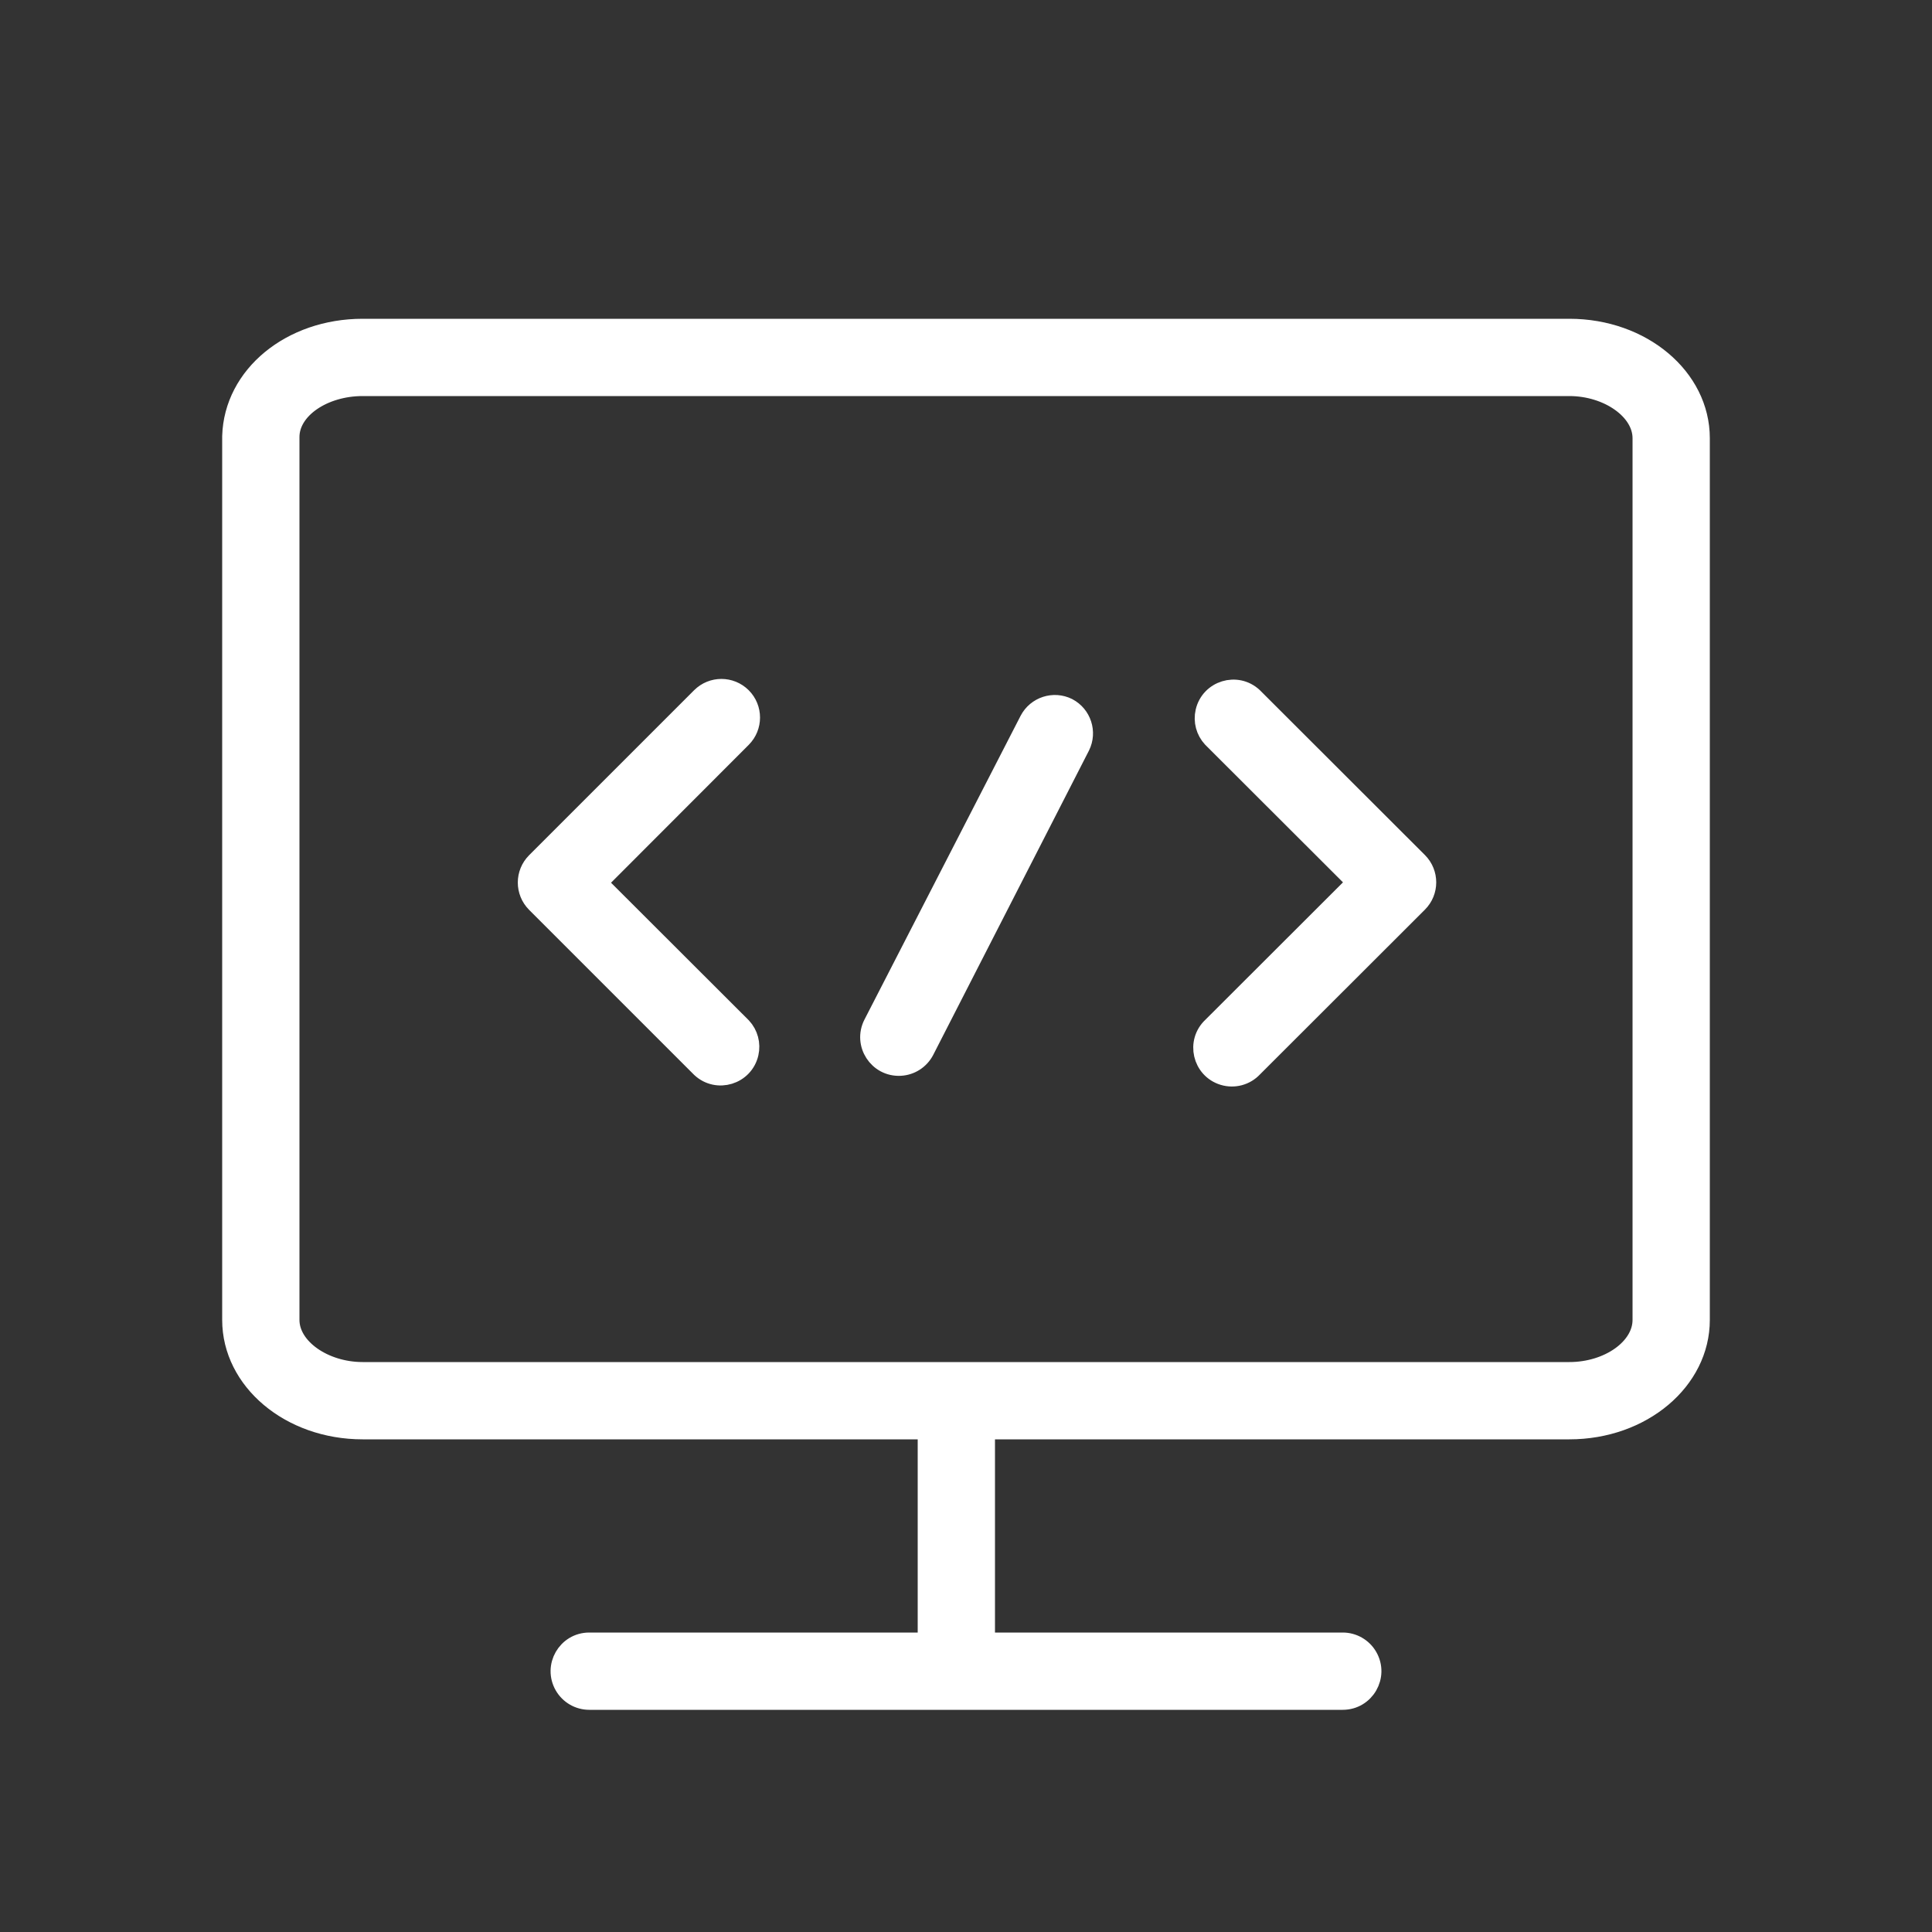
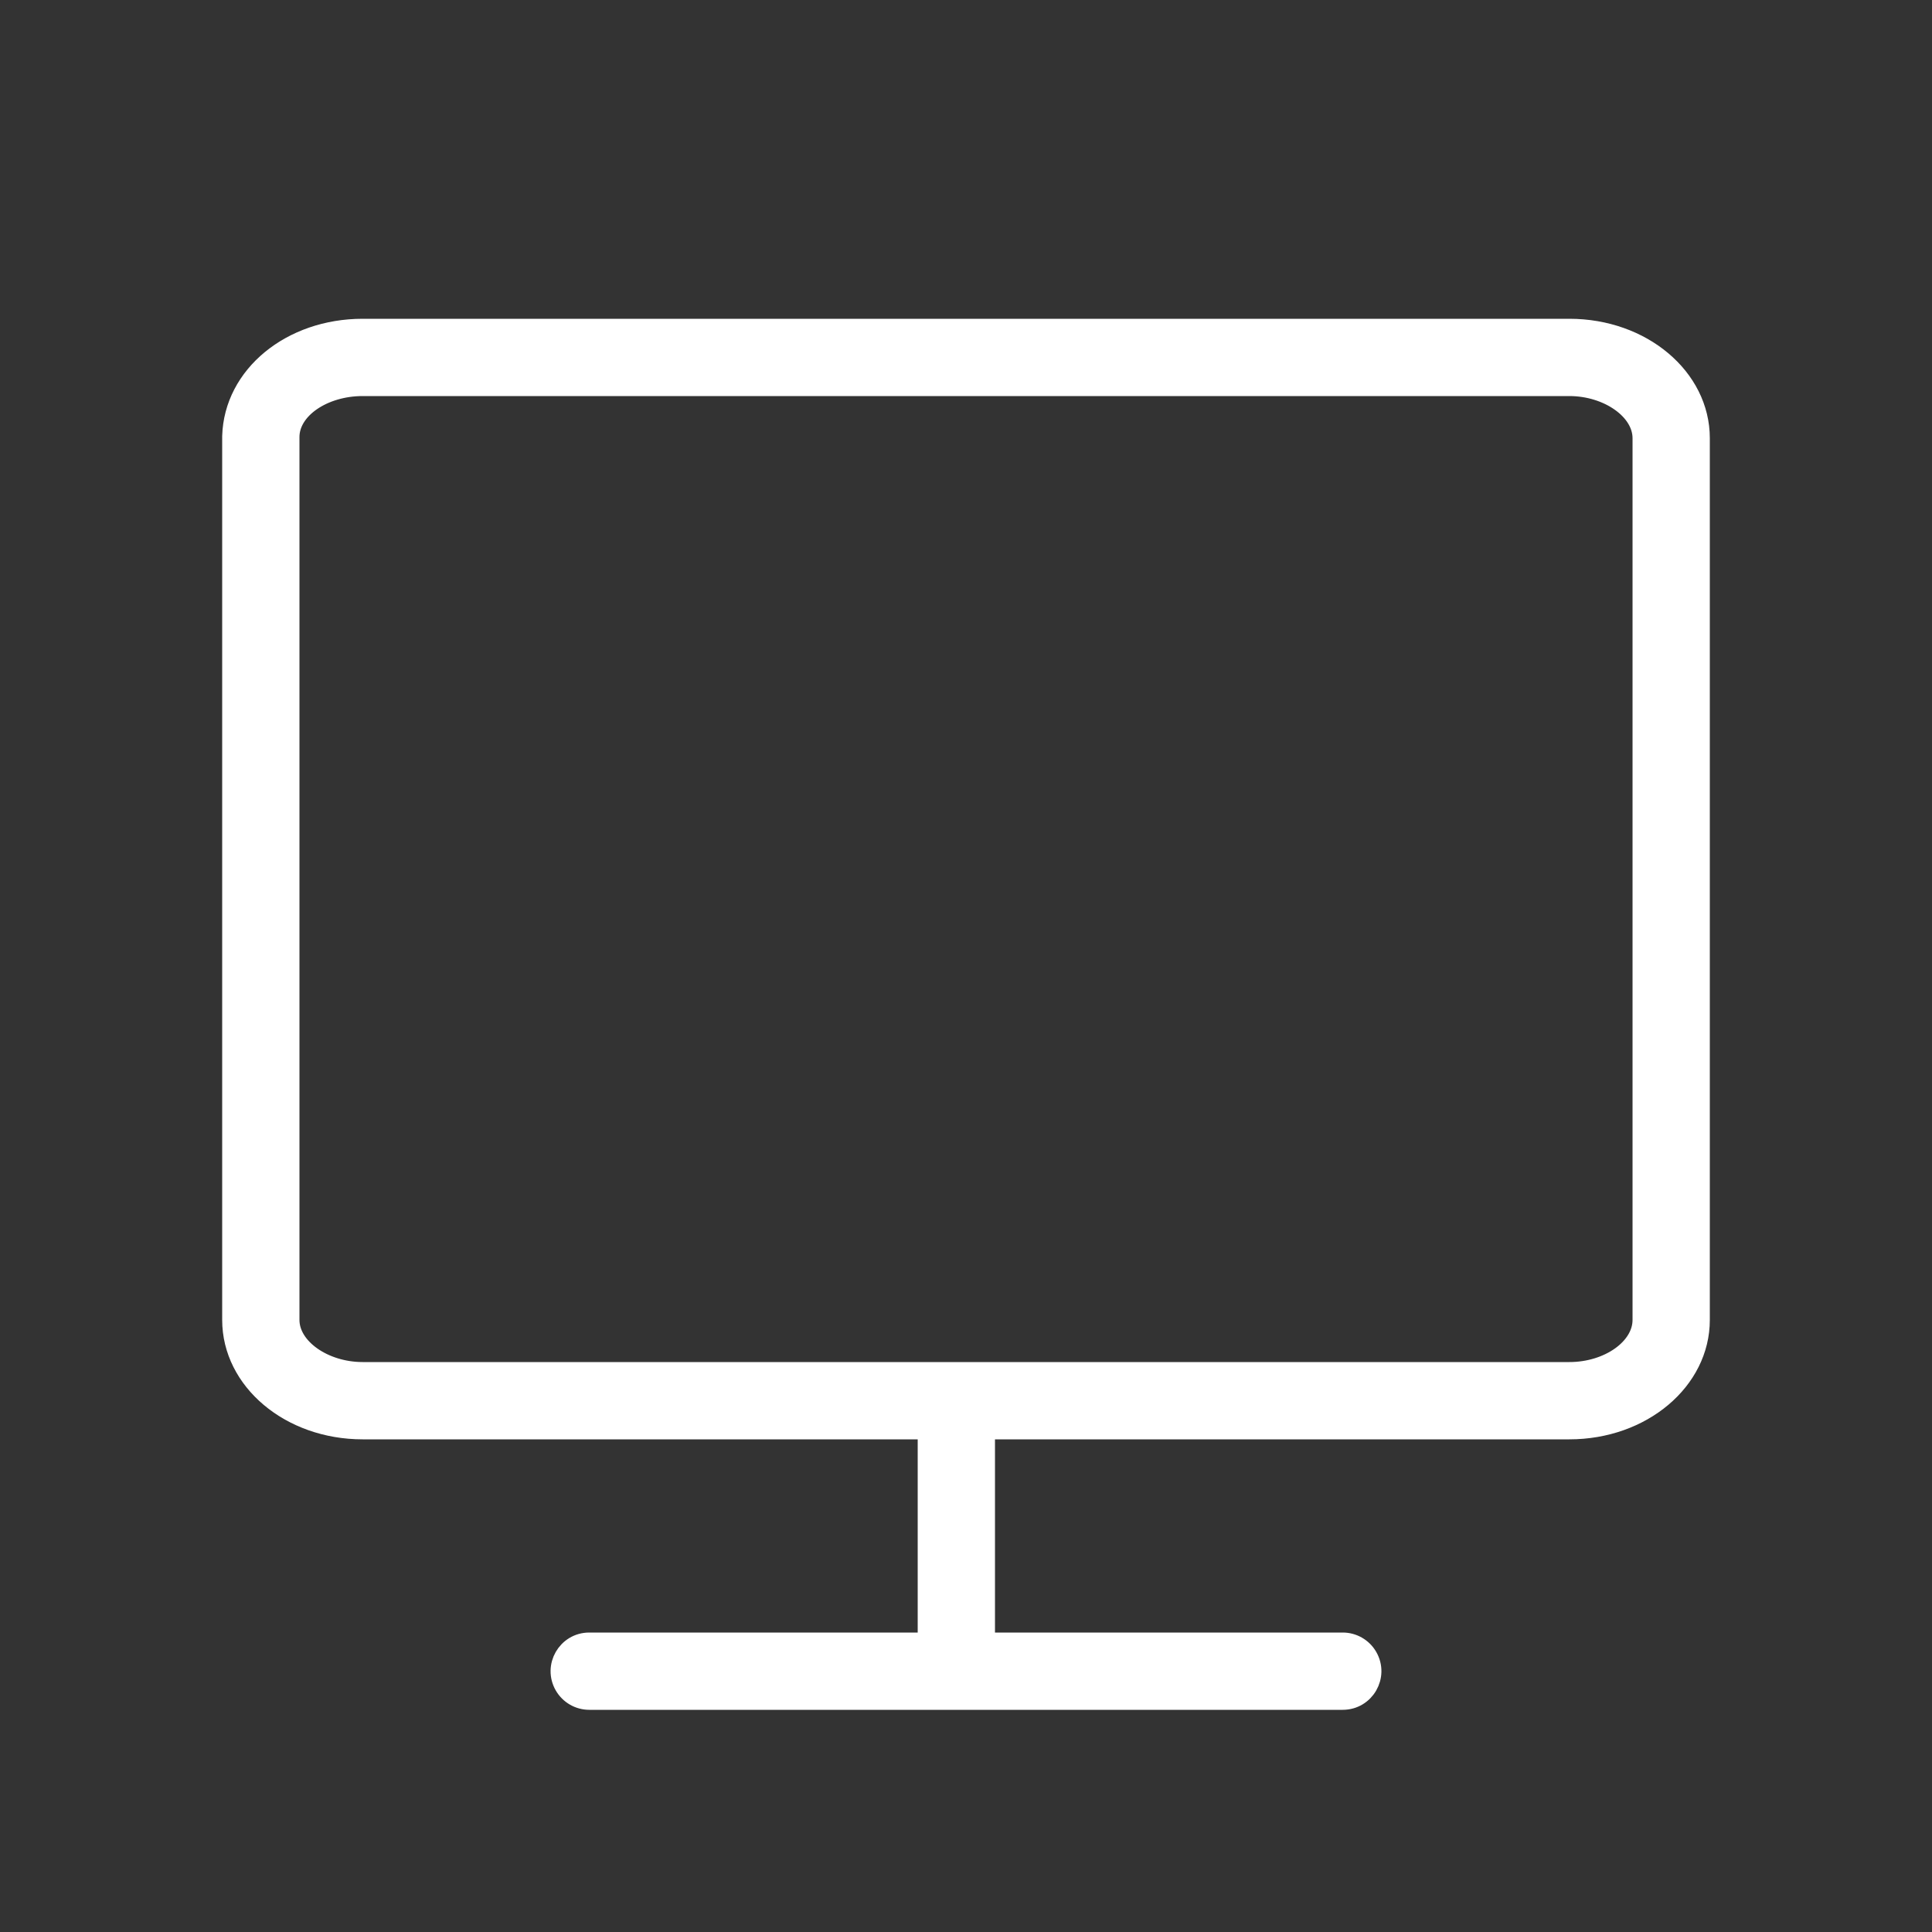
<svg xmlns="http://www.w3.org/2000/svg" viewBox="1950 2450 100 100" width="100" height="100" data-guides="{&quot;vertical&quot;:[],&quot;horizontal&quot;:[]}">
  <rect x="1950" y="2450" width="100" height="100" fill="#333333" stroke="none" />
  <path fill="#ffffff" stroke="#ffffff" fill-opacity="1" stroke-width="1" stroke-opacity="1" color="rgb(51, 51, 51)" fill-rule="evenodd" font-size-adjust="none" id="tSvg179a24ab87b" title="Path 3" d="M 2031.23 2467 C 2010.41 2467 1989.59 2467 1968.77 2467C 1965.06 2467 1962.09 2469.43 1962 2472.58C 1962 2487.827 1962 2503.073 1962 2518.32C 1962 2521.45 1965 2524 1968.77 2524C 1978.513 2524 1988.257 2524 1998 2524C 1998 2527.667 1998 2531.333 1998 2535C 1992.167 2535 1986.333 2535 1980.5 2535C 1979.345 2535 1978.624 2536.25 1979.201 2537.25C 1979.469 2537.714 1979.964 2538 1980.5 2538C 1993.5 2538 2006.5 2538 2019.5 2538C 2020.655 2538 2021.376 2536.75 2020.799 2535.75C 2020.531 2535.286 2020.036 2535 2019.5 2535C 2013.333 2535 2007.167 2535 2001 2535C 2001 2531.333 2001 2527.667 2001 2524C 2011.077 2524 2021.153 2524 2031.23 2524C 2035 2524 2038 2521.45 2038 2518.32C 2038 2503.107 2038 2487.893 2038 2472.68C 2038 2469.55 2035 2467 2031.23 2467ZM 2035 2518.32 C 2035 2519.77 2033.27 2521 2031.23 2521C 2010.41 2521 1989.59 2521 1968.77 2521C 1966.77 2521 1965 2519.77 1965 2518.32C 1965 2503.087 1965 2487.853 1965 2472.62C 1965 2471.18 1966.73 2470 1968.77 2470C 1989.59 2470 2010.41 2470 2031.23 2470C 2033.23 2470 2035 2471.23 2035 2472.68C 2035 2487.893 2035 2503.107 2035 2518.32Z" />
-   <path fill="#ffffff" stroke="#ffffff" fill-opacity="1" stroke-width="1" stroke-opacity="1" color="rgb(51, 51, 51)" fill-rule="evenodd" font-size-adjust="none" id="tSvg183f09cd028" title="Path 4" d="M 2005.27 2486.63 C 2004.538 2486.265 2003.648 2486.554 2003.27 2487.28C 2000.577 2492.52 1997.883 2497.76 1995.19 2503C 1994.663 2504.028 1995.446 2505.241 1996.599 2505.184C 1997.135 2505.157 1997.615 2504.847 1997.86 2504.37C 2000.547 2499.12 2003.233 2493.87 2005.92 2488.62C 2006.279 2487.89 2005.99 2487.007 2005.27 2486.63ZM 2014.86 2486.08 C 2014.015 2485.293 2012.635 2485.715 2012.376 2486.841C 2012.264 2487.326 2012.4 2487.835 2012.74 2488.2C 2015.233 2490.69 2017.727 2493.18 2020.22 2495.67C 2017.727 2498.16 2015.233 2500.65 2012.74 2503.14C 2011.895 2503.927 2012.219 2505.334 2013.323 2505.672C 2013.872 2505.84 2014.469 2505.68 2014.86 2505.26C 2017.707 2502.417 2020.553 2499.573 2023.4 2496.73C 2023.985 2496.144 2023.985 2495.196 2023.4 2494.61C 2020.553 2491.767 2017.707 2488.923 2014.86 2486.08ZM 1988.4 2486.08 C 1987.814 2485.495 1986.866 2485.495 1986.28 2486.08C 1983.433 2488.927 1980.587 2491.773 1977.74 2494.62C 1977.155 2495.206 1977.155 2496.154 1977.74 2496.74C 1980.587 2499.587 1983.433 2502.433 1986.28 2505.28C 1987.125 2506.067 1988.505 2505.645 1988.764 2504.519C 1988.876 2504.034 1988.74 2503.525 1988.4 2503.16C 1985.907 2500.67 1983.413 2498.18 1980.92 2495.69C 1983.413 2493.193 1985.907 2490.697 1988.4 2488.2C 1988.985 2487.614 1988.985 2486.666 1988.4 2486.08Z" />
  <defs />
</svg>